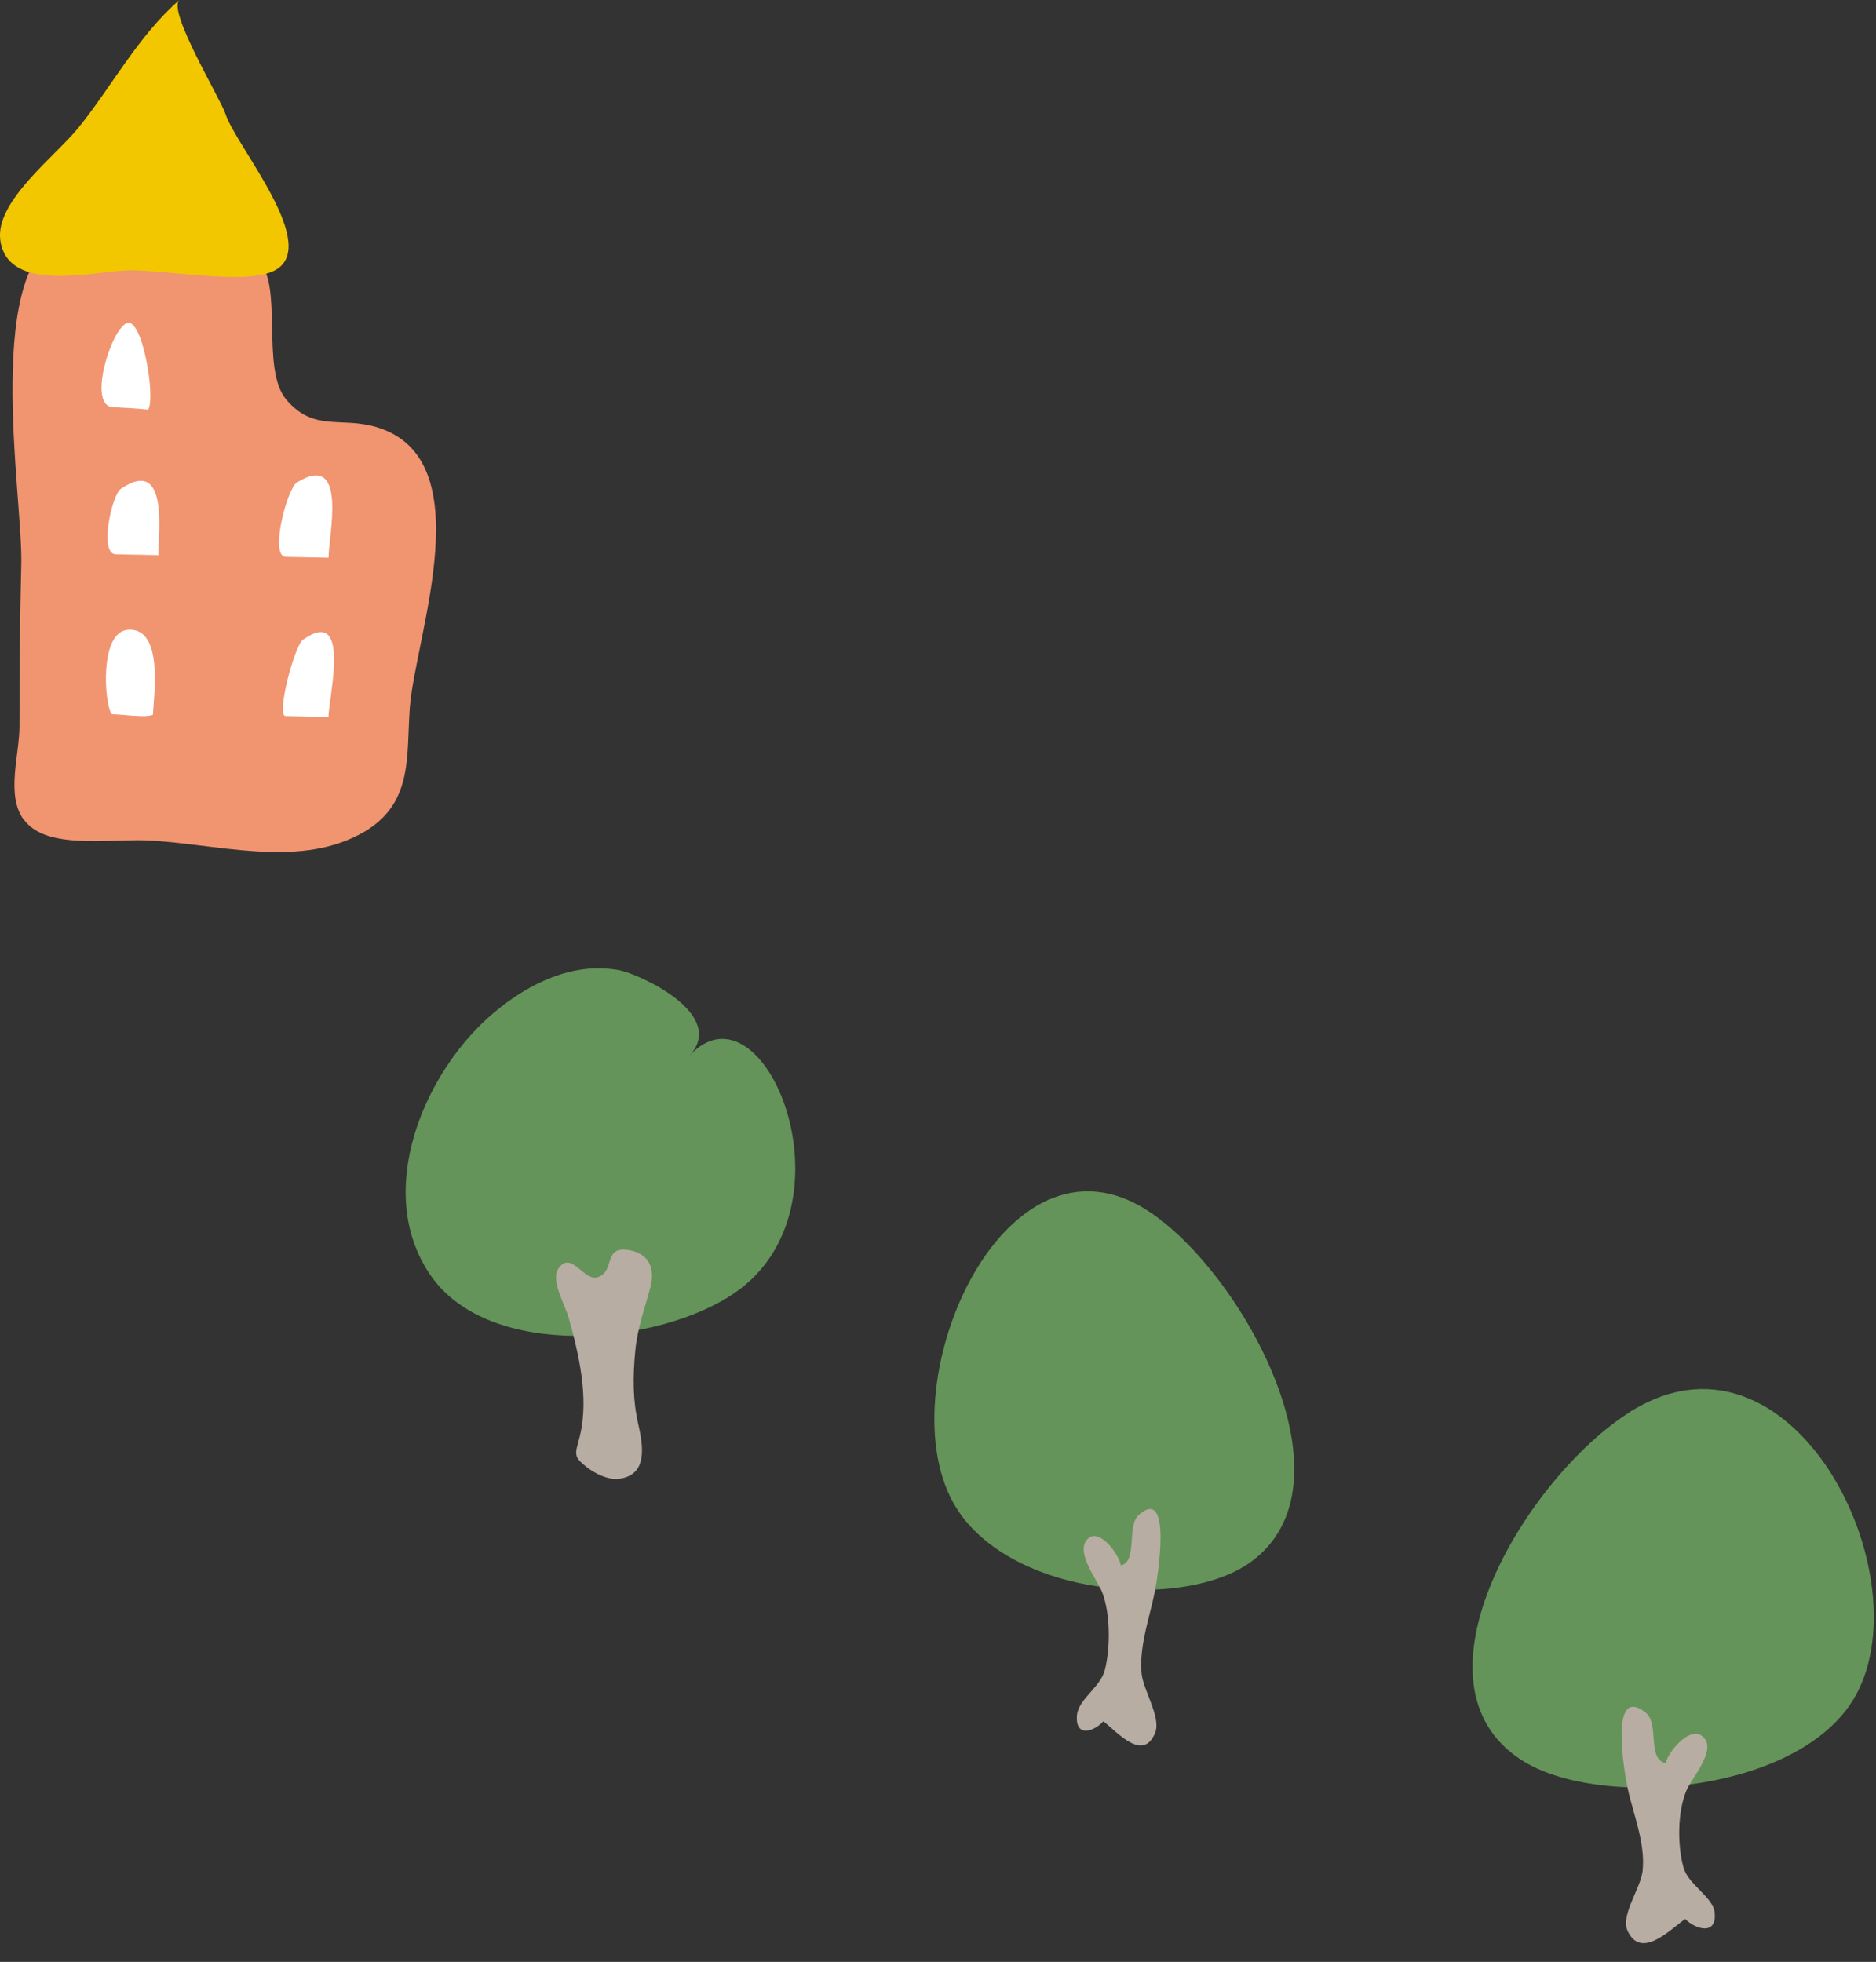
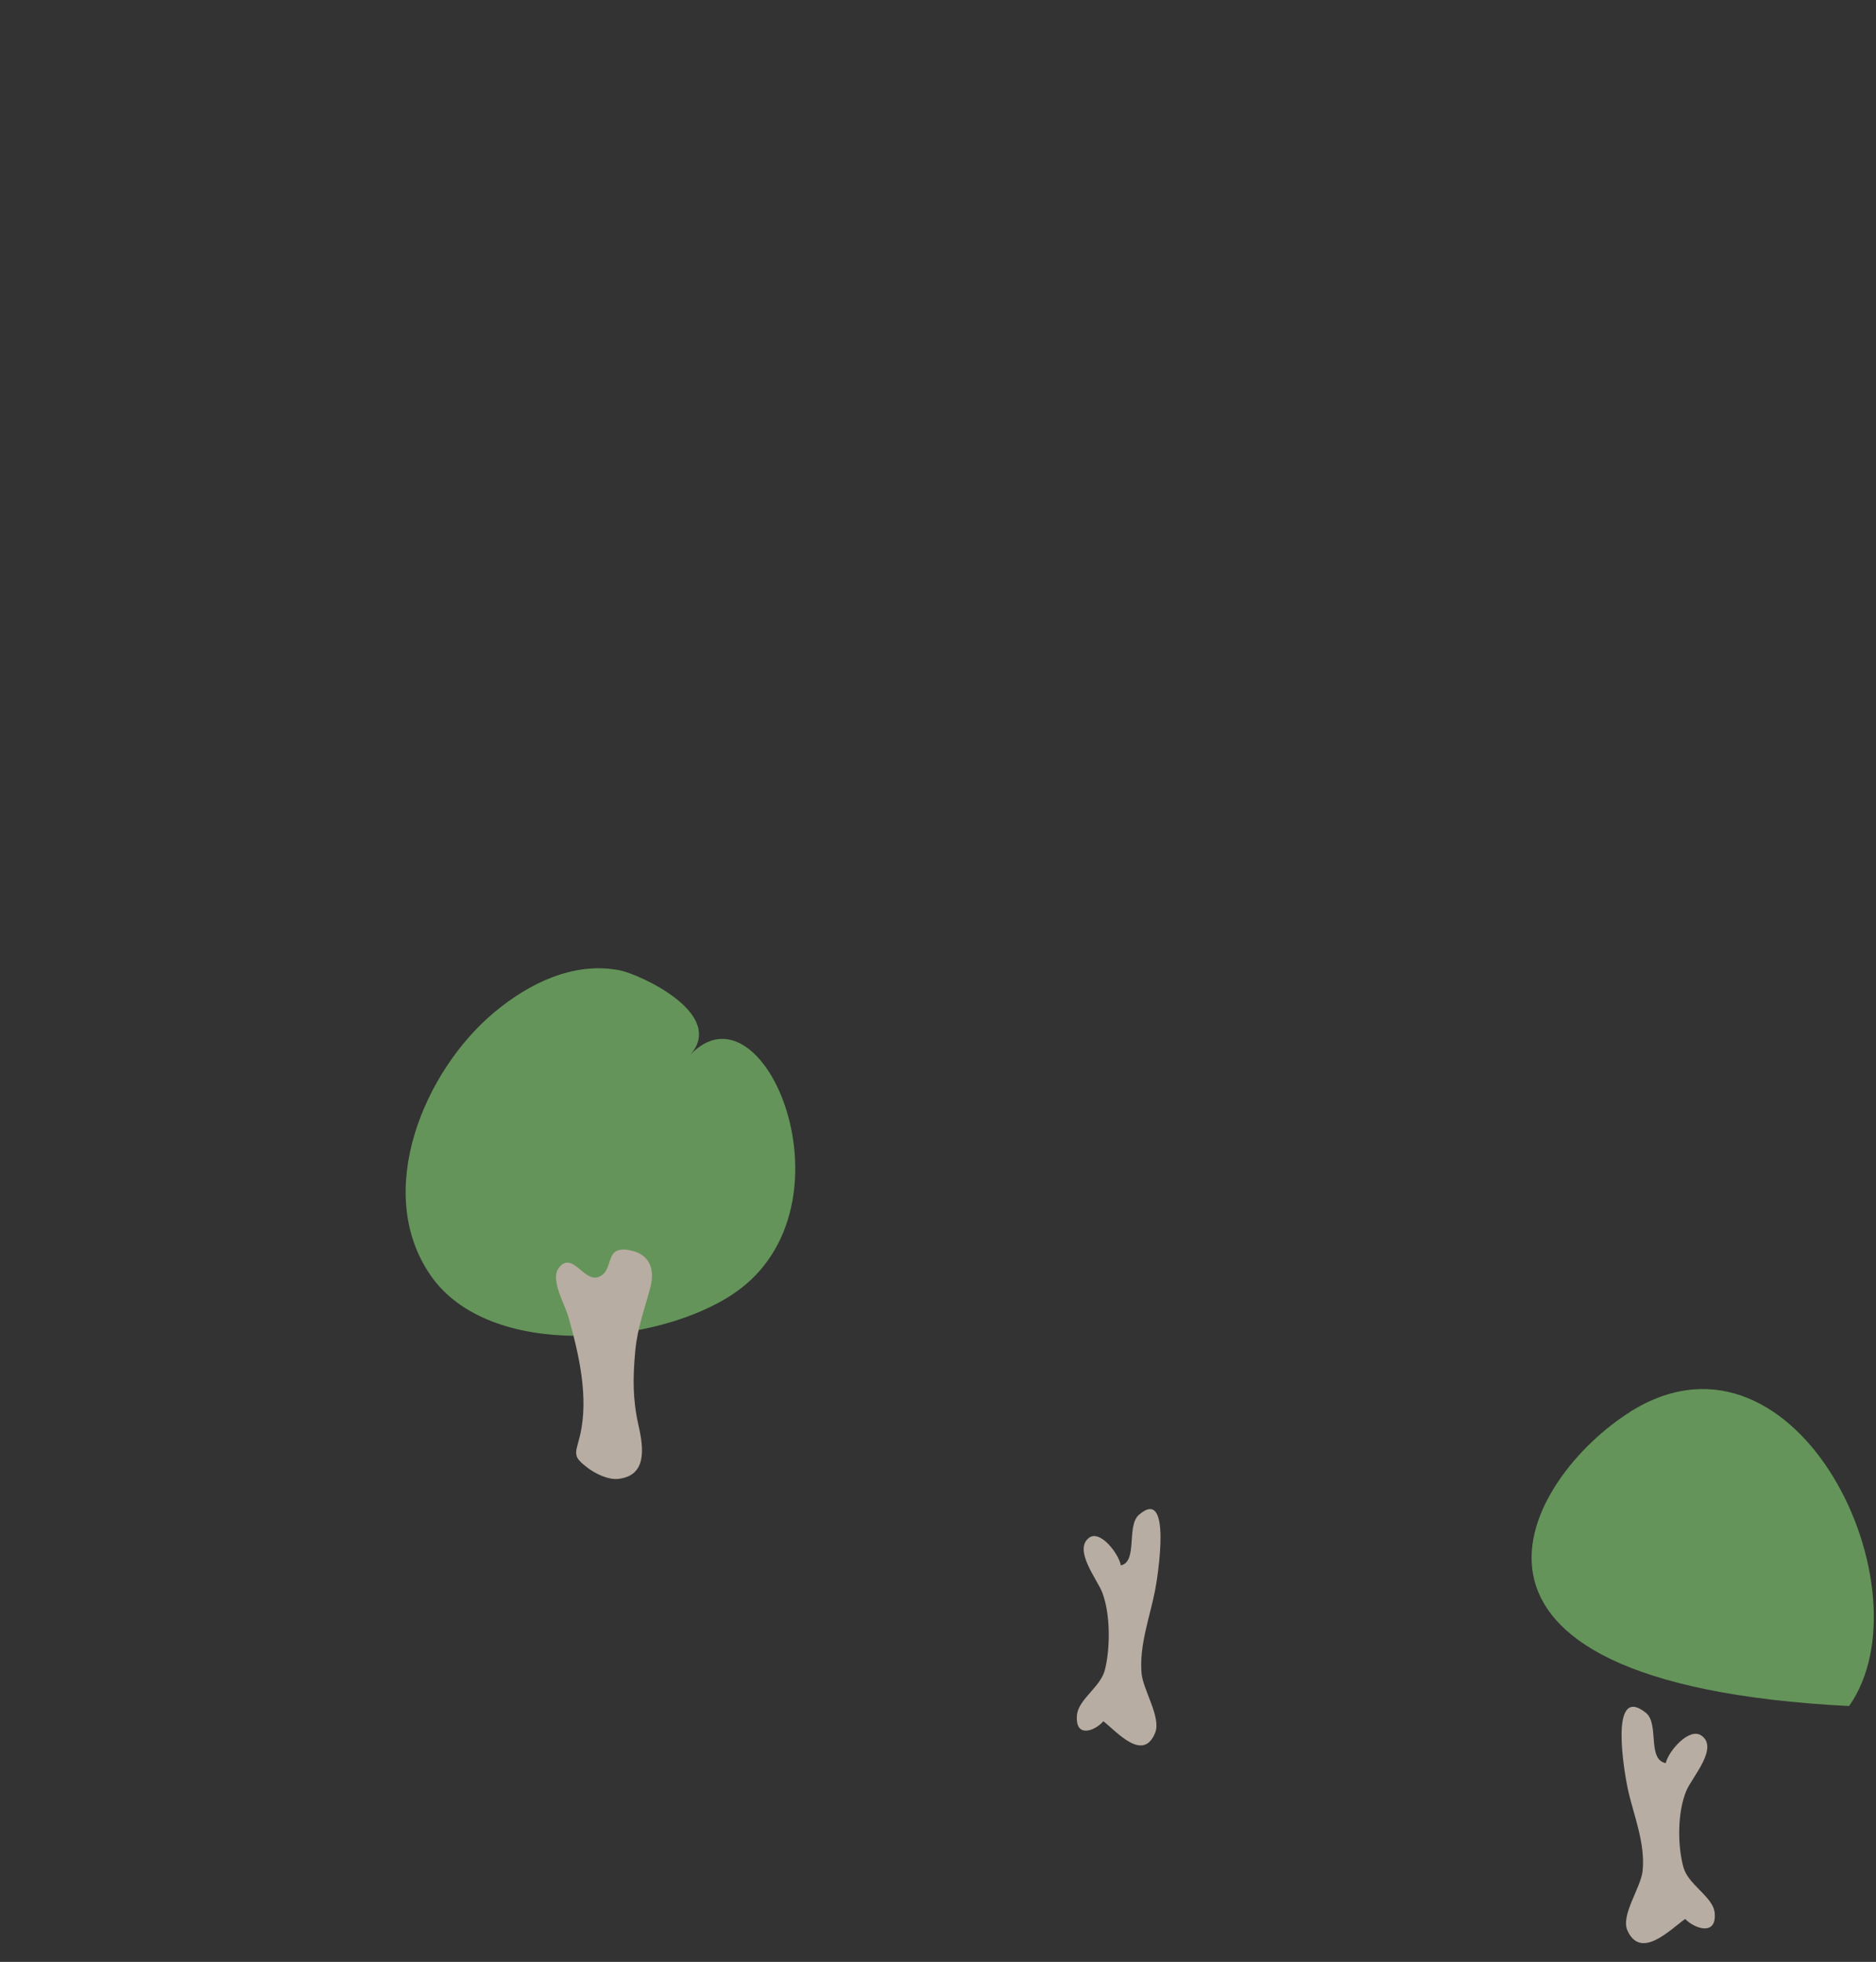
<svg xmlns="http://www.w3.org/2000/svg" width="370" height="387" viewBox="0 0 370 387" fill="none">
  <rect x="0" y="0" width="370" height="387" fill="#333333" stroke="none" />
-   <path d="M321.513 278.469C321.717 278.341 321.921 278.213 322.125 278.111C354.63 258.603 380.776 313.679 364.69 336.532C352.434 353.946 315.027 356.754 300.116 347.205C276.395 332.012 301.188 291.235 321.538 278.494L321.513 278.469Z" fill="#649459" />
+   <path d="M321.513 278.469C321.717 278.341 321.921 278.213 322.125 278.111C354.63 258.603 380.776 313.679 364.69 336.532C276.395 332.012 301.188 291.235 321.538 278.494L321.513 278.469Z" fill="#649459" />
  <path d="M338.058 376.645C337.165 373.811 332.926 371.564 332.032 368.372C330.858 364.21 330.781 357.495 332.62 353.18C333.718 350.575 339.08 344.728 335.53 342.328C333.13 340.719 329.045 345.443 328.534 347.792C324.781 347.052 327.334 340.004 324.577 337.834C317.197 332.012 320.44 350.039 321.053 352.899C322.176 358.031 324.551 363.597 323.964 369.087C323.606 372.406 319.623 377.768 320.976 380.807C323.632 386.68 329.377 380.628 332.364 378.534C334.381 380.577 338.594 381.828 338.186 377.385C338.186 377.13 338.109 376.9 338.033 376.645H338.058Z" fill="#B8ADA2" />
-   <path d="M227.37 239.465C227.192 239.337 227.013 239.209 226.809 239.107C197.675 219.6 174.235 274.676 188.662 297.528C199.641 314.942 233.192 317.751 246.572 308.201C267.841 293.009 245.627 252.232 227.37 239.49V239.465Z" fill="#649459" />
  <path d="M212.535 337.641C213.327 334.807 217.132 332.56 217.923 329.368C218.97 325.206 219.047 318.491 217.412 314.176C216.442 311.571 211.616 305.724 214.808 303.324C216.978 301.716 220.63 306.439 221.064 308.788C224.434 308.048 222.136 301.001 224.613 298.83C231.226 293.009 228.341 311.035 227.779 313.895C226.758 319.027 224.664 324.594 225.149 330.083C225.455 333.403 229.056 338.765 227.83 341.803C225.455 347.676 220.298 341.624 217.617 339.531C215.804 341.573 212.025 342.825 212.408 338.382C212.408 338.126 212.484 337.897 212.535 337.641Z" fill="#B8ADA2" />
  <path d="M121.568 191.286C113.015 189.881 104.537 193.813 97.516 199.661C83.702 211.176 73.54 235.05 84.902 251.545C96.494 268.397 129.739 265.409 144.855 255.068C169.648 238.088 150.6 192.307 135.995 208.24C143.502 200.069 126.19 192.179 122.181 191.388C121.977 191.337 121.798 191.311 121.594 191.286H121.568Z" fill="#649459" />
  <path d="M113.73 287.185C113.424 286.215 113.909 285.219 114.394 283.151C116.181 275.619 114.139 266.988 112.121 259.813C111.381 257.209 108.547 252.536 110.13 250.238C112.709 246.51 115.134 252.894 117.943 251.923C121.39 250.749 118.862 245.617 124.173 246.613C128.131 247.353 129.229 250.34 128.259 253.992C127.186 258.077 125.731 261.831 125.297 266.427C124.786 271.84 124.786 276.155 125.935 281.185C126.982 285.806 127.569 291.117 121.901 291.73C119.935 291.935 117.381 290.683 115.824 289.483C114.547 288.513 113.934 287.849 113.704 287.185H113.73Z" fill="#B8ADA2" />
  <g clip-path="url(#clip0_1281_4924)">
    <path d="M4.638 161.591C5.121 162.242 5.687 162.829 6.401 163.354C11.521 167.194 22.644 165.516 28.814 165.767C42.412 166.334 58.152 171.287 70.848 164.634C81.719 158.947 80.082 149.21 80.838 139.451C81.95 125.37 95.234 90.407 74.206 84.237C67.197 82.16 61.95 85.224 56.494 78.865C51.269 72.779 56.074 55.927 50.786 51.248C46.442 47.428 19.328 44.008 13.515 45.77C-3.84 51.059 4.533 97.836 4.197 111.288C3.924 121.97 3.84 132.652 3.84 143.291C3.84 148.916 1.154 156.743 4.617 161.612L4.638 161.591Z" fill="#F19470" />
-     <path d="M56.368 109.84C59.18 109.903 62.034 109.966 64.804 110.008C64.762 105.853 68.75 88.854 58.551 95.171C56.599 96.388 53.115 109.756 56.347 109.84H56.368Z" fill="white" />
-     <path d="M22.811 109.336C25.624 109.399 28.457 109.462 31.248 109.504C31.143 105.58 33.472 89.882 23.84 96.409C22.056 97.626 19.496 109.252 22.811 109.336Z" fill="white" />
-     <path d="M56.326 141.235C56.473 141.235 64.783 141.424 64.783 141.424C64.867 137.331 69.316 119.409 59.726 126.209C58.089 127.363 54.395 141.214 56.347 141.256L56.326 141.235Z" fill="white" />
    <path d="M21.93 140.689C22.014 140.836 22.119 140.899 22.203 140.899C23.672 140.857 29.17 141.697 30.178 140.941C30.283 137.478 32.36 123.943 25.414 124.215C19.475 124.425 20.65 138.78 21.93 140.689Z" fill="white" />
    <path d="M0.482 49.149C0.273 48.582 0.126 47.911 0.042 47.218C-0.84 39.663 10.828 30.87 15.319 25.372C22.014 17.166 27.134 7.177 35.382 0C32.947 2.12 43.566 19.601 44.49 22.518C46.504 28.814 63.65 48.792 53.975 53.451C47.931 56.368 31.583 52.947 24.511 53.367C17.67 53.766 3.378 57.165 0.482 49.128V49.149Z" fill="#F2C700" />
    <path d="M22.224 80.313C17.313 80.019 21.721 65.371 24.91 63.776C28.079 62.181 30.744 78.676 29.212 80.796C26.904 80.544 24.575 80.439 22.224 80.313Z" fill="white" />
  </g>
  <defs>
    <clipPath id="clip0_1281_4924">
-       <rect width="86" height="168.076" fill="white" />
-     </clipPath>
+       </clipPath>
  </defs>
</svg>